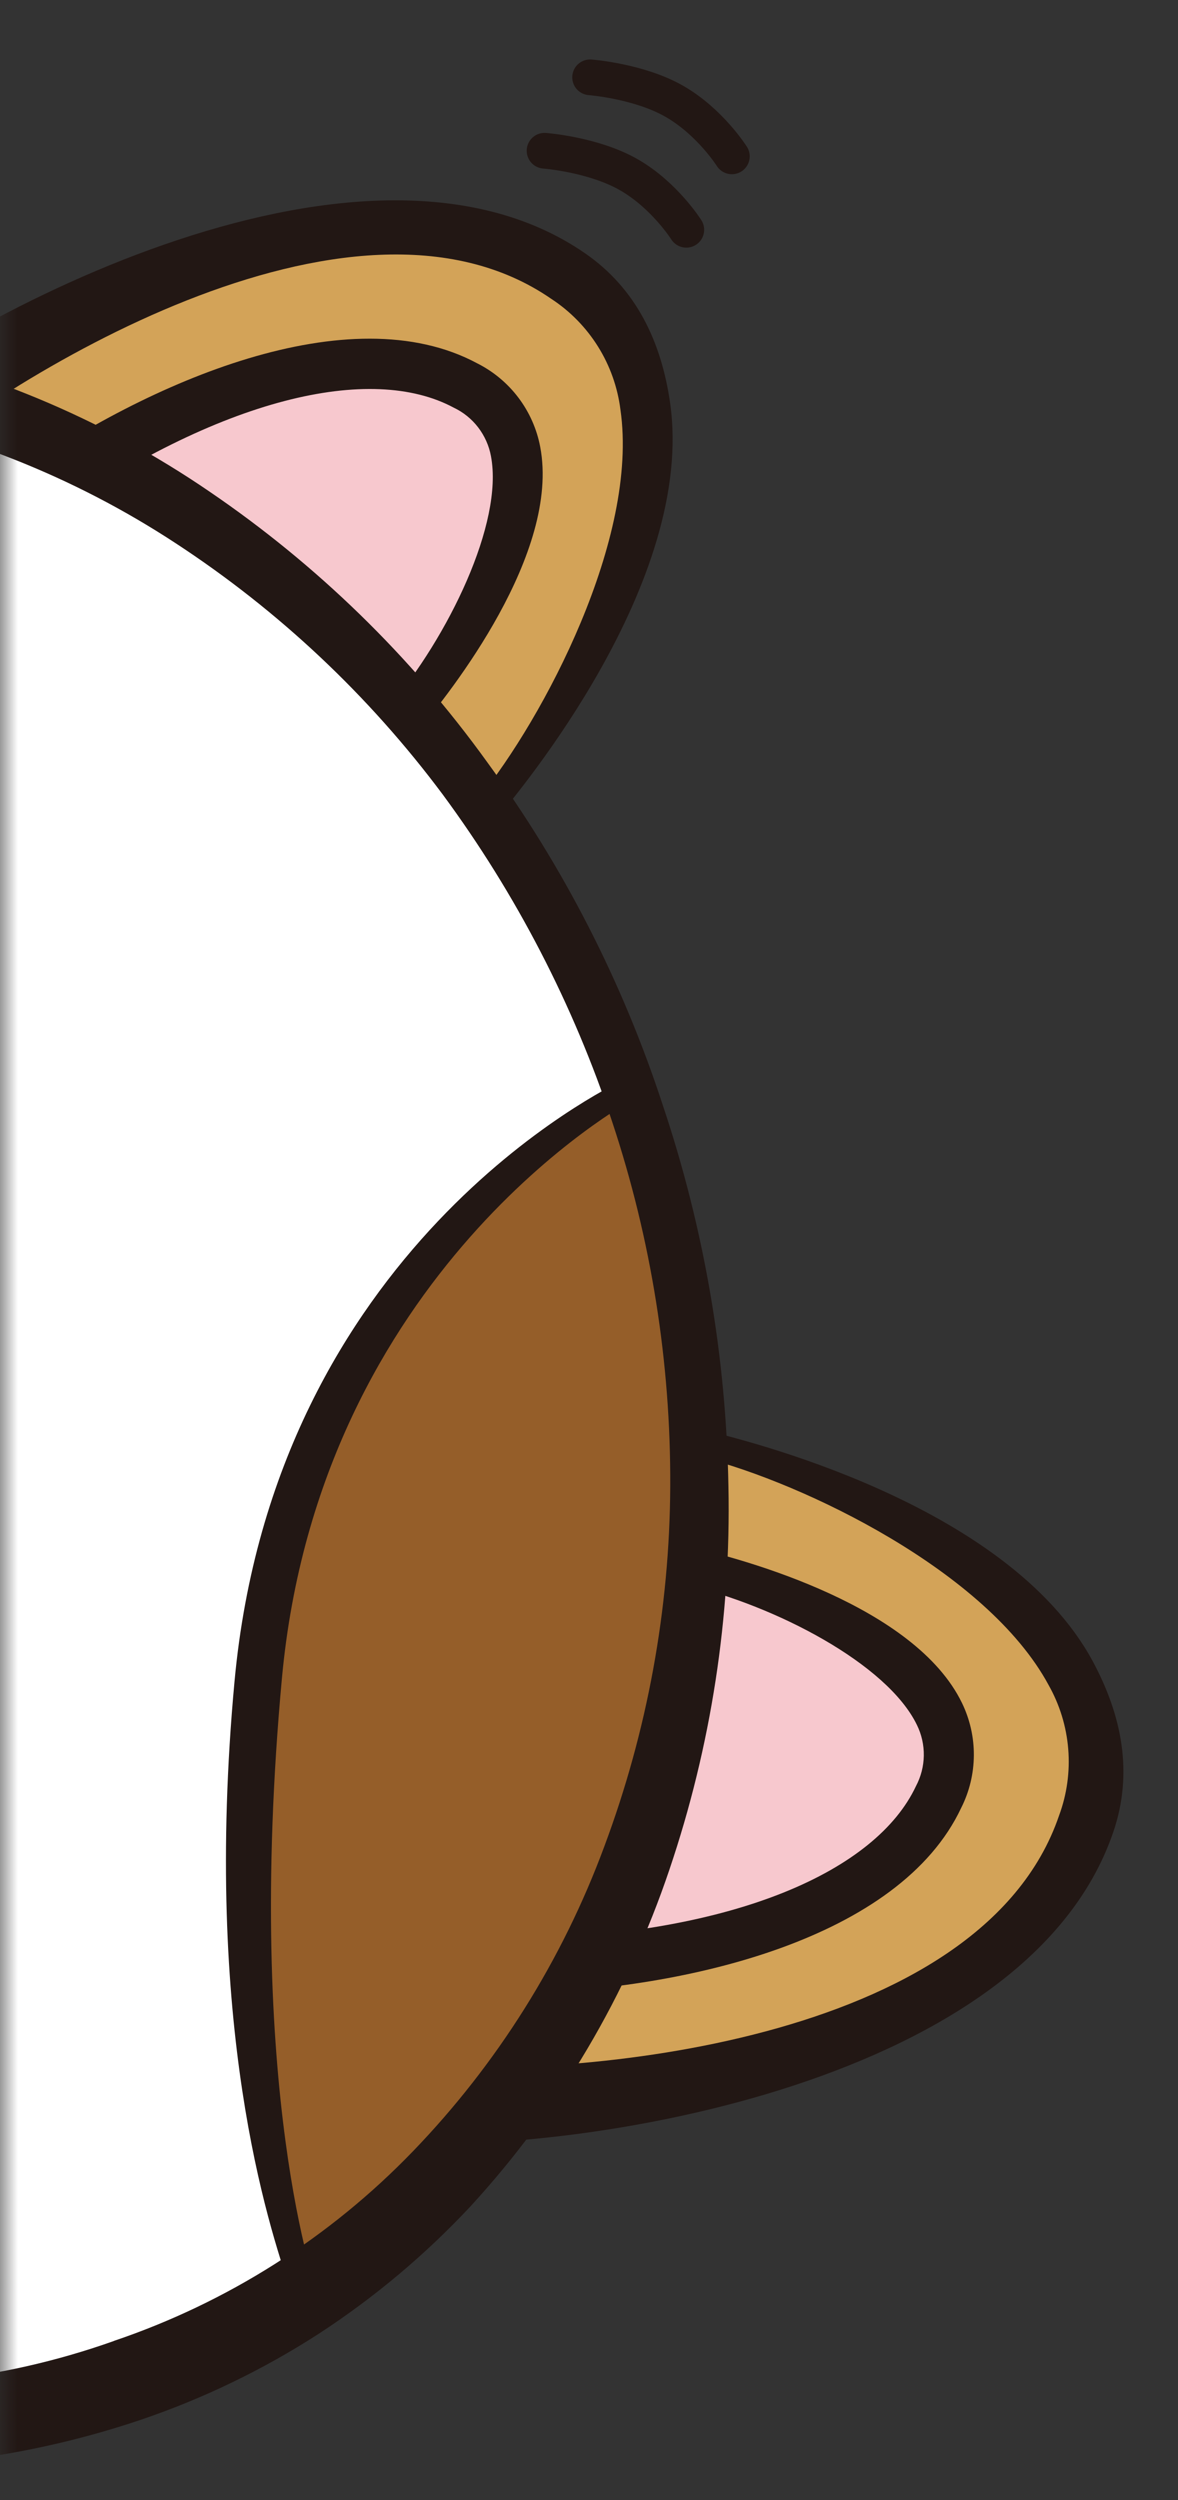
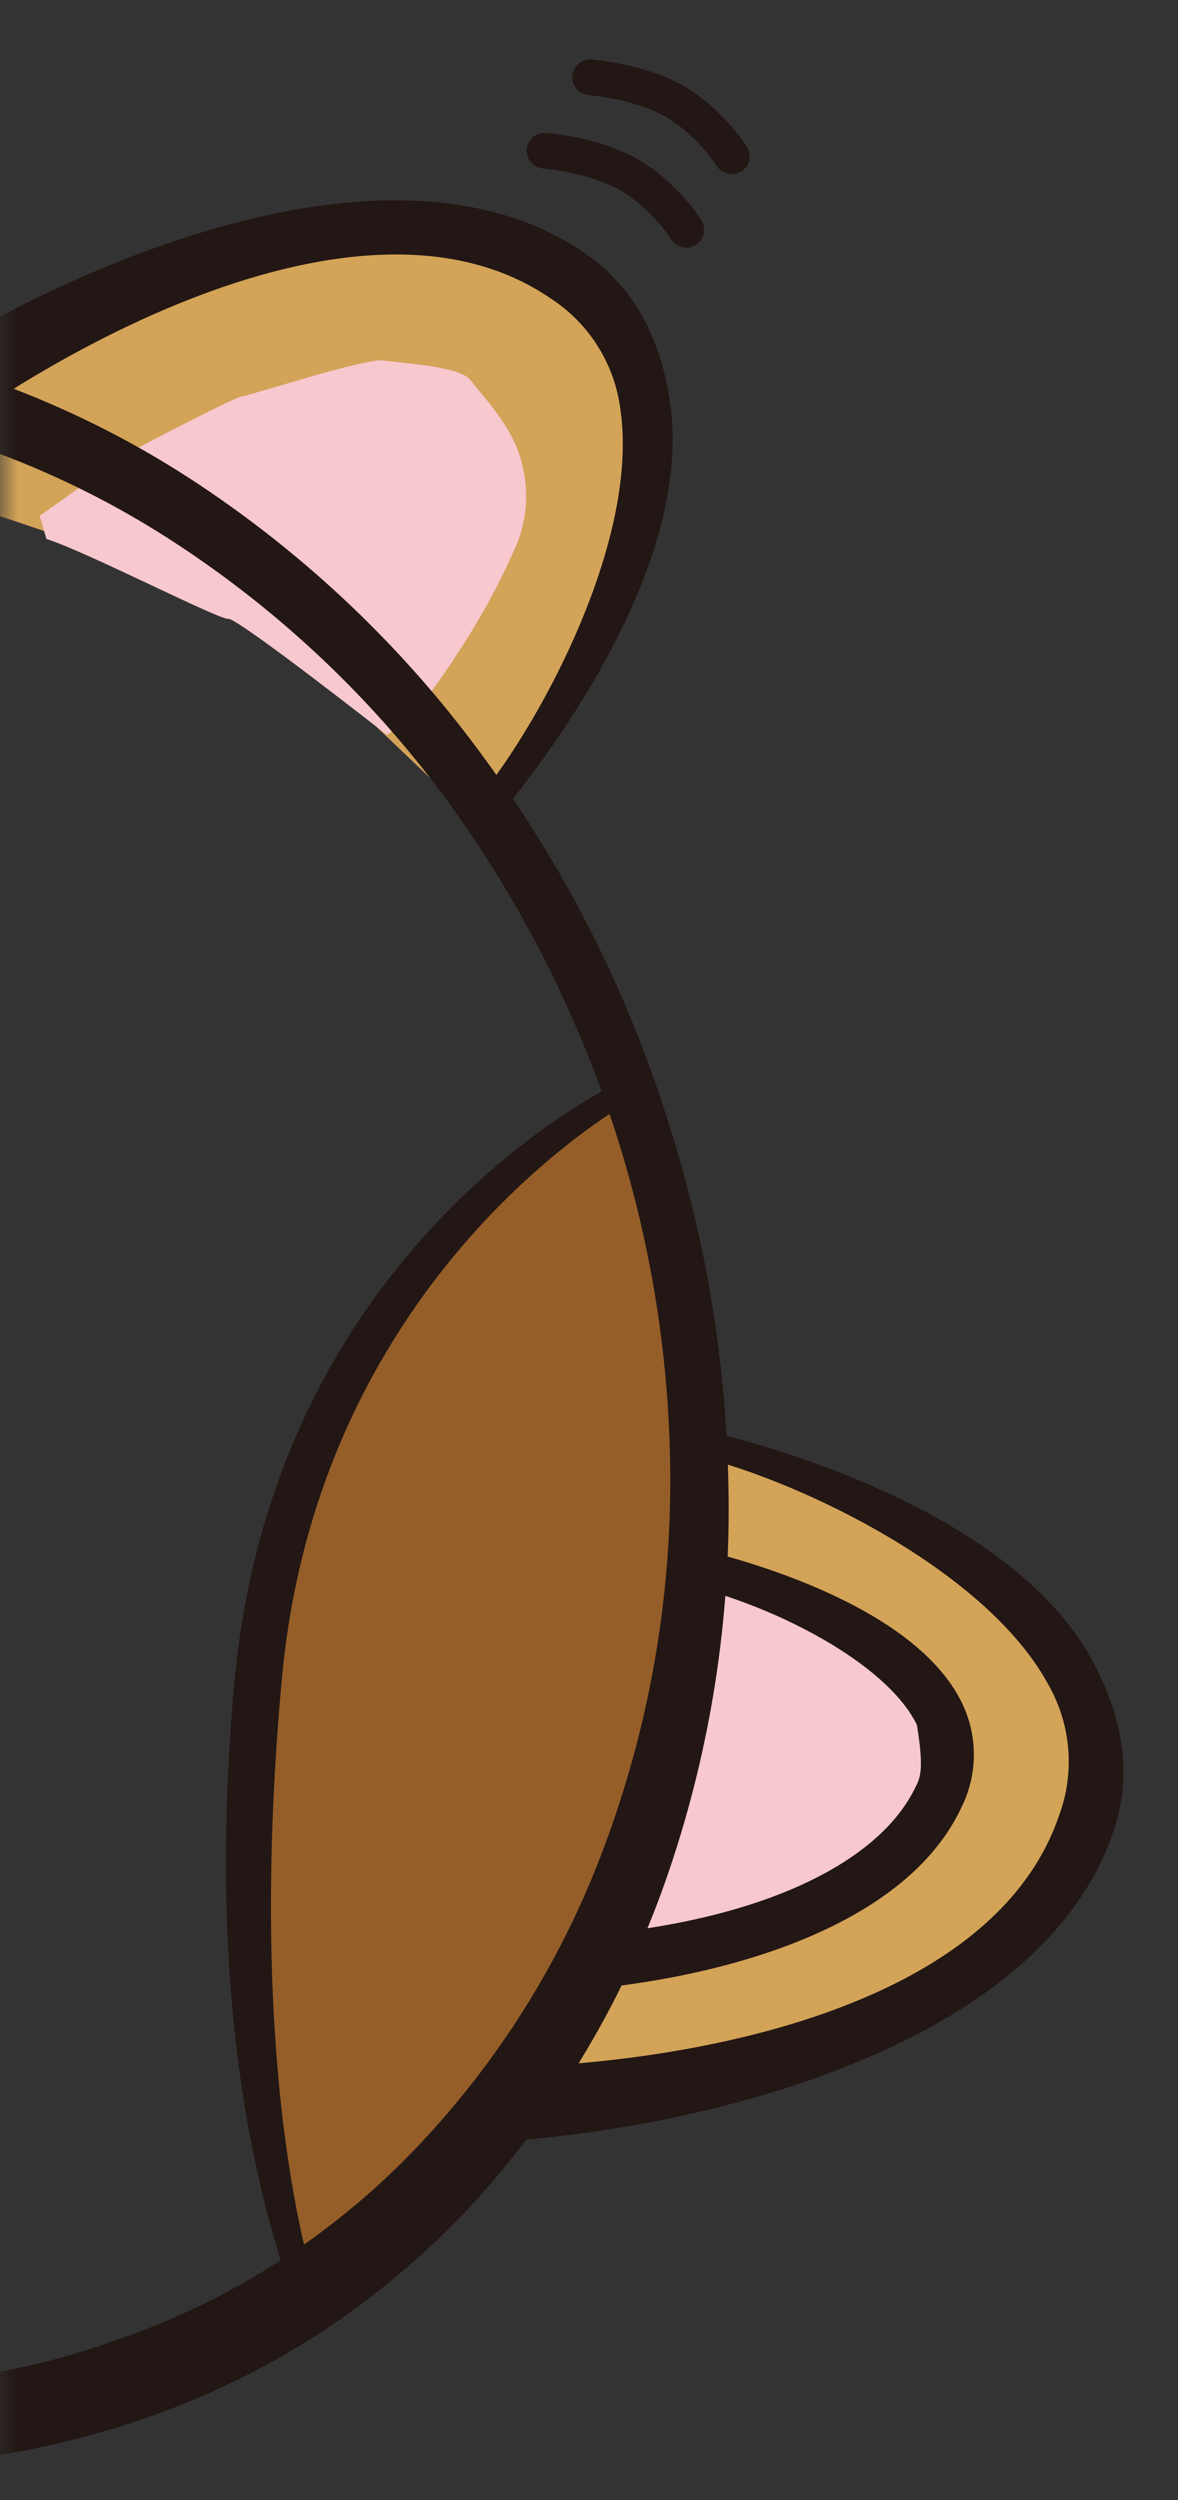
<svg xmlns="http://www.w3.org/2000/svg" width="33" height="70" viewBox="0 0 33 70" fill="none">
  <rect x="0" y="0" width="33" height="70" fill="#333333" stroke="none" />
  <mask id="mask0_878_9426" style="mask-type:alpha" maskUnits="userSpaceOnUse" x="0" y="0" width="33" height="70">
    <rect width="33" height="70" fill="#D9D9D9" />
  </mask>
  <g mask="url(#mask0_878_9426)">
    <path d="M13.342 23.015L9.165 19.037L4.268 15.927C4.268 15.927 -1.133 14.001 -1.228 14.114C-1.324 14.227 -3.775 12.662 -3.775 12.662C-3.775 12.662 3.01 9.251 3.088 9.199C3.167 9.147 7.135 7.325 9.218 6.769C11.301 6.212 14.247 6.068 15.788 7.564C17.329 9.059 17.85 10.138 17.936 11.094C18.022 12.05 18.123 13.501 17.907 14.373C17.691 15.245 16.528 18.698 16.197 19.104C15.866 19.51 13.342 23.015 13.342 23.015Z" fill="#D3A358" />
    <path d="M1.301 15.093L1.111 14.445L3.568 12.694C3.568 12.694 6.588 11.103 6.79 11.093C6.992 11.084 10.222 10.021 10.739 10.094C11.257 10.166 12.912 10.258 13.189 10.651C13.465 11.043 14.392 11.934 14.63 13.016C14.807 13.724 14.765 14.469 14.512 15.153C14.143 16.02 13.712 16.858 13.22 17.66C12.968 18.072 12.374 19.002 11.954 19.529C11.619 19.915 11.247 20.267 10.843 20.58C10.843 20.58 6.651 17.293 6.398 17.328C6.144 17.364 2.411 15.439 1.301 15.092" fill="#F7C8CE" />
    <path d="M-5.001 12.147C-1.588 9.144 10.039 2.711 16.388 7.091C17.822 8.08 18.524 9.565 18.771 11.273C19.497 16.295 14.501 22.203 13.958 22.871L13.41 22.351C15.234 20.101 17.901 15.068 17.381 11.472C17.302 10.844 17.088 10.241 16.753 9.705C16.418 9.169 15.971 8.712 15.442 8.367C9.833 4.496 0.022 10.66 -3.165 13.461L-5.001 12.147Z" fill="#221714" />
-     <path d="M0.348 13.363C4.169 10.67 9.794 8.252 13.37 10.174C13.823 10.402 14.219 10.732 14.525 11.138C14.831 11.544 15.04 12.016 15.134 12.516C15.697 15.486 12.639 19.369 11.688 20.489L10.886 19.801C12.554 17.835 14.109 14.648 13.754 12.774C13.7 12.48 13.576 12.204 13.395 11.967C13.213 11.73 12.977 11.54 12.708 11.413C10.41 10.179 6.198 11.097 1.254 14.582L0.348 13.363Z" fill="#221714" />
    <path d="M19.251 40.321L18.269 46.004L16.192 51.422C16.192 51.422 13.003 56.188 12.857 56.153C12.711 56.118 11.678 58.839 11.678 58.839C11.678 58.839 19.159 57.532 19.254 57.528C19.349 57.524 23.62 56.62 25.625 55.826C27.629 55.032 30.079 53.39 30.425 51.27C30.772 49.151 30.547 47.971 30.046 47.154C29.544 46.337 28.762 45.111 28.069 44.539C27.376 43.968 24.383 41.888 23.875 41.759C23.368 41.63 19.251 40.321 19.251 40.321Z" fill="#D3A358" />
    <path d="M14.38 54.127L14.614 54.76L17.631 54.701C17.631 54.701 21.005 54.177 21.172 54.066C21.34 53.954 24.567 52.881 24.94 52.514C25.313 52.148 26.586 51.087 26.575 50.608C26.563 50.129 26.776 48.86 26.323 47.85C26.041 47.176 25.563 46.603 24.952 46.206C24.14 45.73 23.293 45.314 22.421 44.962C21.972 44.781 20.941 44.389 20.29 44.217C19.79 44.106 19.282 44.045 18.77 44.035C18.77 44.035 17.363 49.172 17.139 49.294C16.916 49.416 15.064 53.188 14.38 54.127Z" fill="#F7C8CE" />
    <path d="M11.001 59.98C15.532 60.356 28.703 58.591 31.189 51.291C31.751 49.641 31.429 48.032 30.61 46.512C28.199 42.048 20.665 40.281 19.832 40.068L19.702 40.812C22.507 41.532 27.649 43.983 29.375 47.181C29.686 47.732 29.874 48.343 29.925 48.974C29.976 49.604 29.889 50.238 29.67 50.83C27.474 57.281 15.922 58.18 11.693 57.831L11.001 59.98Z" fill="#221714" />
-     <path d="M14.572 55.816C19.245 55.7 25.203 54.29 26.928 50.617C27.157 50.163 27.277 49.663 27.281 49.154C27.285 48.645 27.171 48.142 26.949 47.684C25.631 44.964 20.86 43.669 19.429 43.337L19.195 44.367C21.706 44.95 24.855 46.582 25.686 48.298C25.818 48.566 25.884 48.861 25.879 49.16C25.874 49.458 25.798 49.751 25.658 50.014C24.549 52.374 20.619 54.148 14.572 54.297L14.572 55.816Z" fill="#221714" />
-     <path d="M3.509 66.527C-13.159 72.129 -22.783 60.647 -27.924 45.354C-33.064 30.062 -31.039 16.502 -15.106 11.146C-2.089 6.771 12.628 15.622 17.768 30.915C22.909 46.208 16.524 62.152 3.509 66.527Z" fill="white" />
+     <path d="M14.572 55.816C19.245 55.7 25.203 54.29 26.928 50.617C27.157 50.163 27.277 49.663 27.281 49.154C27.285 48.645 27.171 48.142 26.949 47.684C25.631 44.964 20.86 43.669 19.429 43.337L19.195 44.367C21.706 44.95 24.855 46.582 25.686 48.298C25.874 49.458 25.798 49.751 25.658 50.014C24.549 52.374 20.619 54.148 14.572 54.297L14.572 55.816Z" fill="#221714" />
    <path d="M18.068 30.311L13.911 33.504L9.938 37.883L7.585 44.362C7.585 44.362 6.918 50.861 6.854 50.993C6.79 51.125 7.106 57.844 7.106 57.844L7.805 61.975L8.481 63.985L9.762 63.554C9.762 63.554 11.976 61.546 12.148 61.572C12.319 61.597 14.379 58.92 14.456 58.821C14.532 58.722 16.373 55.392 16.373 55.392L18.055 51.923L19.071 47.655L20.052 43.4C20.052 43.4 19.695 40.531 19.669 40.191C19.643 39.852 18.861 36.01 18.766 35.698C18.672 35.387 18.843 32.363 17.686 30.513" fill="#955E29" />
    <path d="M8.131 64.1C7.526 62.302 5.676 56.756 6.569 47.086C7.69 34.936 17.043 30.452 17.429 30.252L17.726 30.79C17.638 30.836 8.95 35.589 7.898 46.989C6.83 58.544 8.887 64.196 8.909 64.247L8.348 64.532C8.109 64.393 7.923 64.179 7.819 63.923" fill="#221714" />
-     <path d="M-7.716 43.475C-7.485 43.549 -1.871 44.846 -0.784 48.452C-0.789 48.437 -0.779 48.467 -0.784 48.452C-0.301 50.112 -0.81 51.609 -2.28 53.372C-2.39 53.504 -2.547 53.586 -2.717 53.601C-2.888 53.616 -3.057 53.563 -3.188 53.453C-3.463 53.224 -3.351 52.924 -3.123 52.651C-1.945 51.24 -1.802 50.14 -2.157 48.918C-3.05 45.959 -7.869 43.9 -7.917 43.883C-8.375 43.636 -8.247 43.352 -7.716 43.476" fill="#221714" />
    <path d="M3.918 67.763C2.169 68.35 0.36 68.744 -1.475 68.939C-3.328 69.126 -5.197 69.069 -7.036 68.767C-10.697 68.121 -14.138 66.555 -17.036 64.214C-19.866 61.92 -22.282 59.155 -24.179 56.041C-25.137 54.515 -25.997 52.93 -26.756 51.296C-27.52 49.671 -28.195 48.006 -28.776 46.307C-29.982 42.913 -30.773 39.386 -31.131 35.804C-31.462 32.216 -31.276 28.523 -30.232 25.002C-29.715 23.235 -28.976 21.541 -28.034 19.961C-27.083 18.374 -25.922 16.925 -24.581 15.654C-21.889 13.113 -18.561 11.353 -15.106 10.246C-11.573 9.155 -7.827 8.931 -4.185 9.593C-0.582 10.271 2.843 11.693 5.874 13.768C8.882 15.816 11.511 18.375 13.641 21.33C15.781 24.257 17.445 27.505 18.57 30.953C19.724 34.393 20.343 37.989 20.406 41.614C20.481 45.265 19.921 48.9 18.751 52.354C17.571 55.853 15.673 59.063 13.179 61.779C11.911 63.135 10.485 64.332 8.931 65.344C7.368 66.353 5.687 67.164 3.926 67.76L3.918 67.763ZM3.182 65.548C6.362 64.474 9.238 62.652 11.57 60.234C13.927 57.791 15.753 54.882 16.932 51.692C18.134 48.471 18.759 45.06 18.776 41.618C18.792 38.154 18.244 34.71 17.153 31.421C16.064 28.132 14.46 25.035 12.404 22.248C10.341 19.481 7.81 17.1 4.925 15.213C2.066 13.338 -1.145 12.069 -4.509 11.484C-7.847 10.901 -11.273 11.125 -14.502 12.138C-17.758 13.145 -20.829 14.741 -23.304 17.03C-24.549 18.165 -25.637 19.462 -26.54 20.887C-27.442 22.323 -28.159 23.869 -28.672 25.487C-29.674 28.785 -30.031 32.248 -29.721 35.686C-29.416 39.157 -28.664 42.576 -27.483 45.855C-26.901 47.499 -26.23 49.111 -25.473 50.681C-24.71 52.244 -23.848 53.756 -22.892 55.208C-21.012 58.098 -18.648 60.641 -15.905 62.724C-13.208 64.766 -10.045 66.097 -6.706 66.594C-3.369 67.033 0.022 66.674 3.191 65.547L3.182 65.548Z" fill="#221714" />
    <path d="M20.502 4.378C20.502 4.378 19.896 3.417 18.902 2.843C17.909 2.269 16.531 2.165 16.531 2.165" stroke="#221714" stroke-linecap="round" />
    <path d="M19.226 6.434C19.226 6.434 18.621 5.473 17.627 4.899C16.633 4.324 15.255 4.221 15.255 4.221" stroke="#221714" stroke-linecap="round" />
  </g>
</svg>